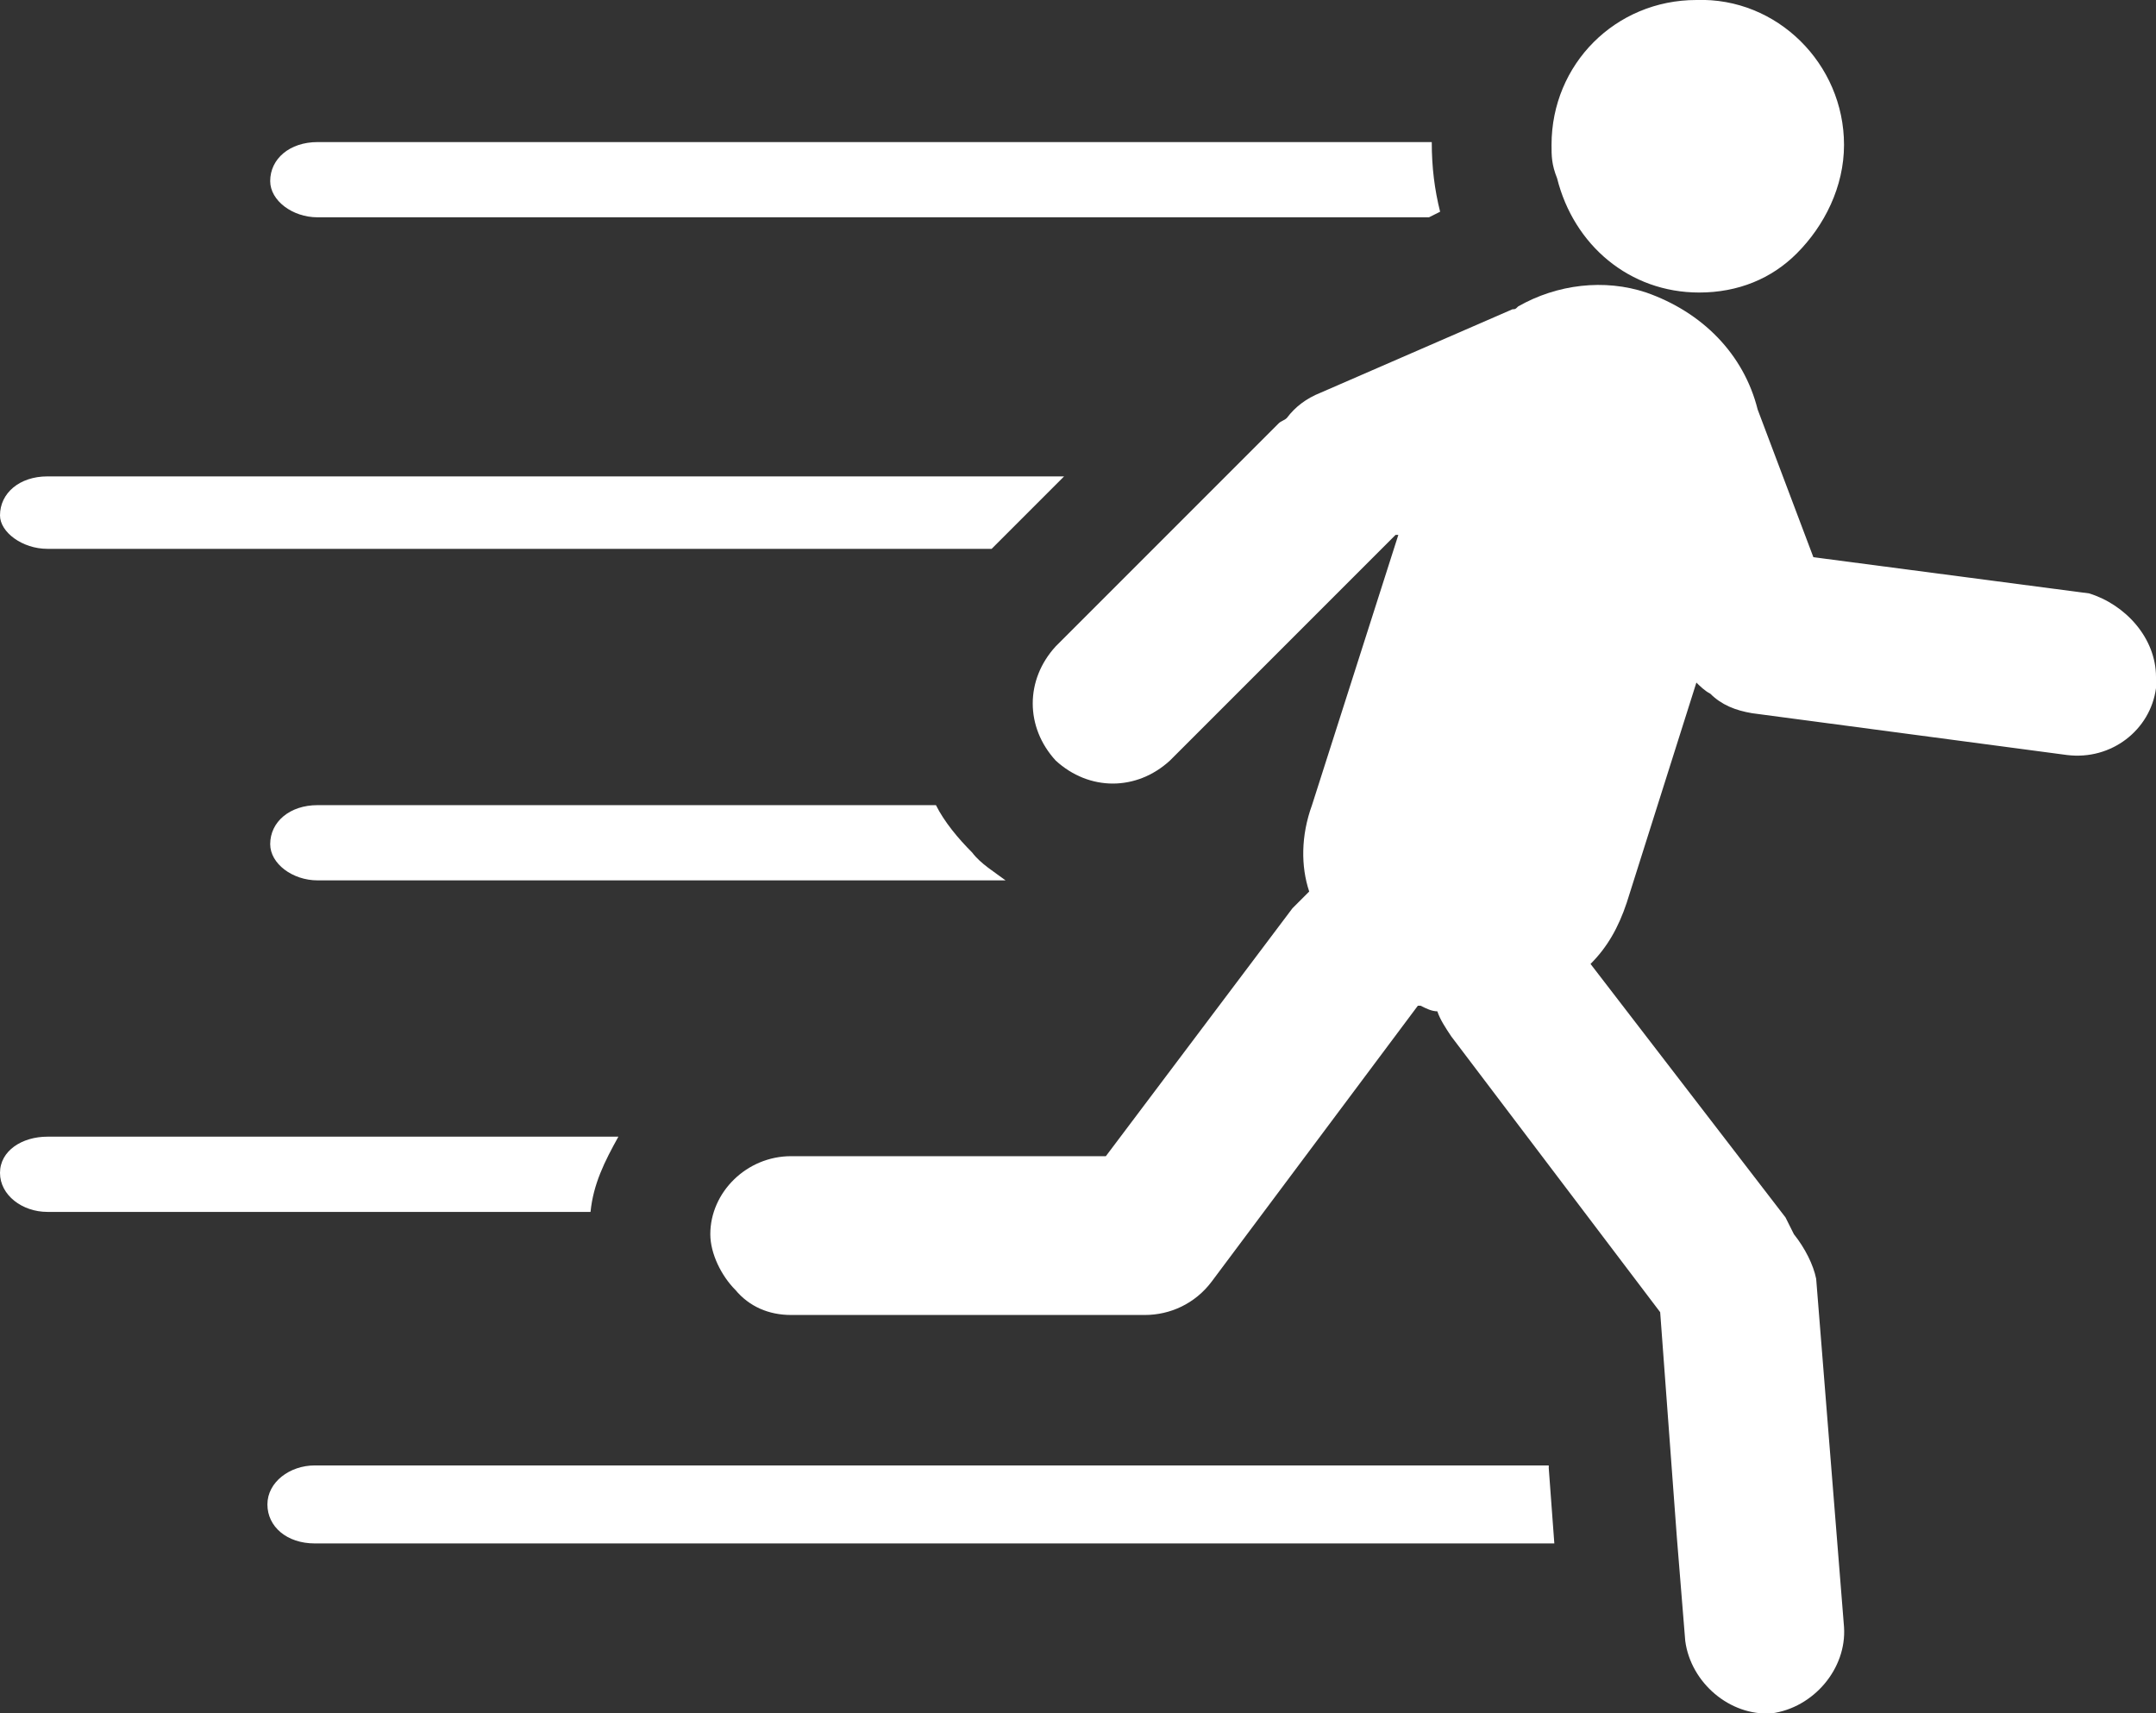
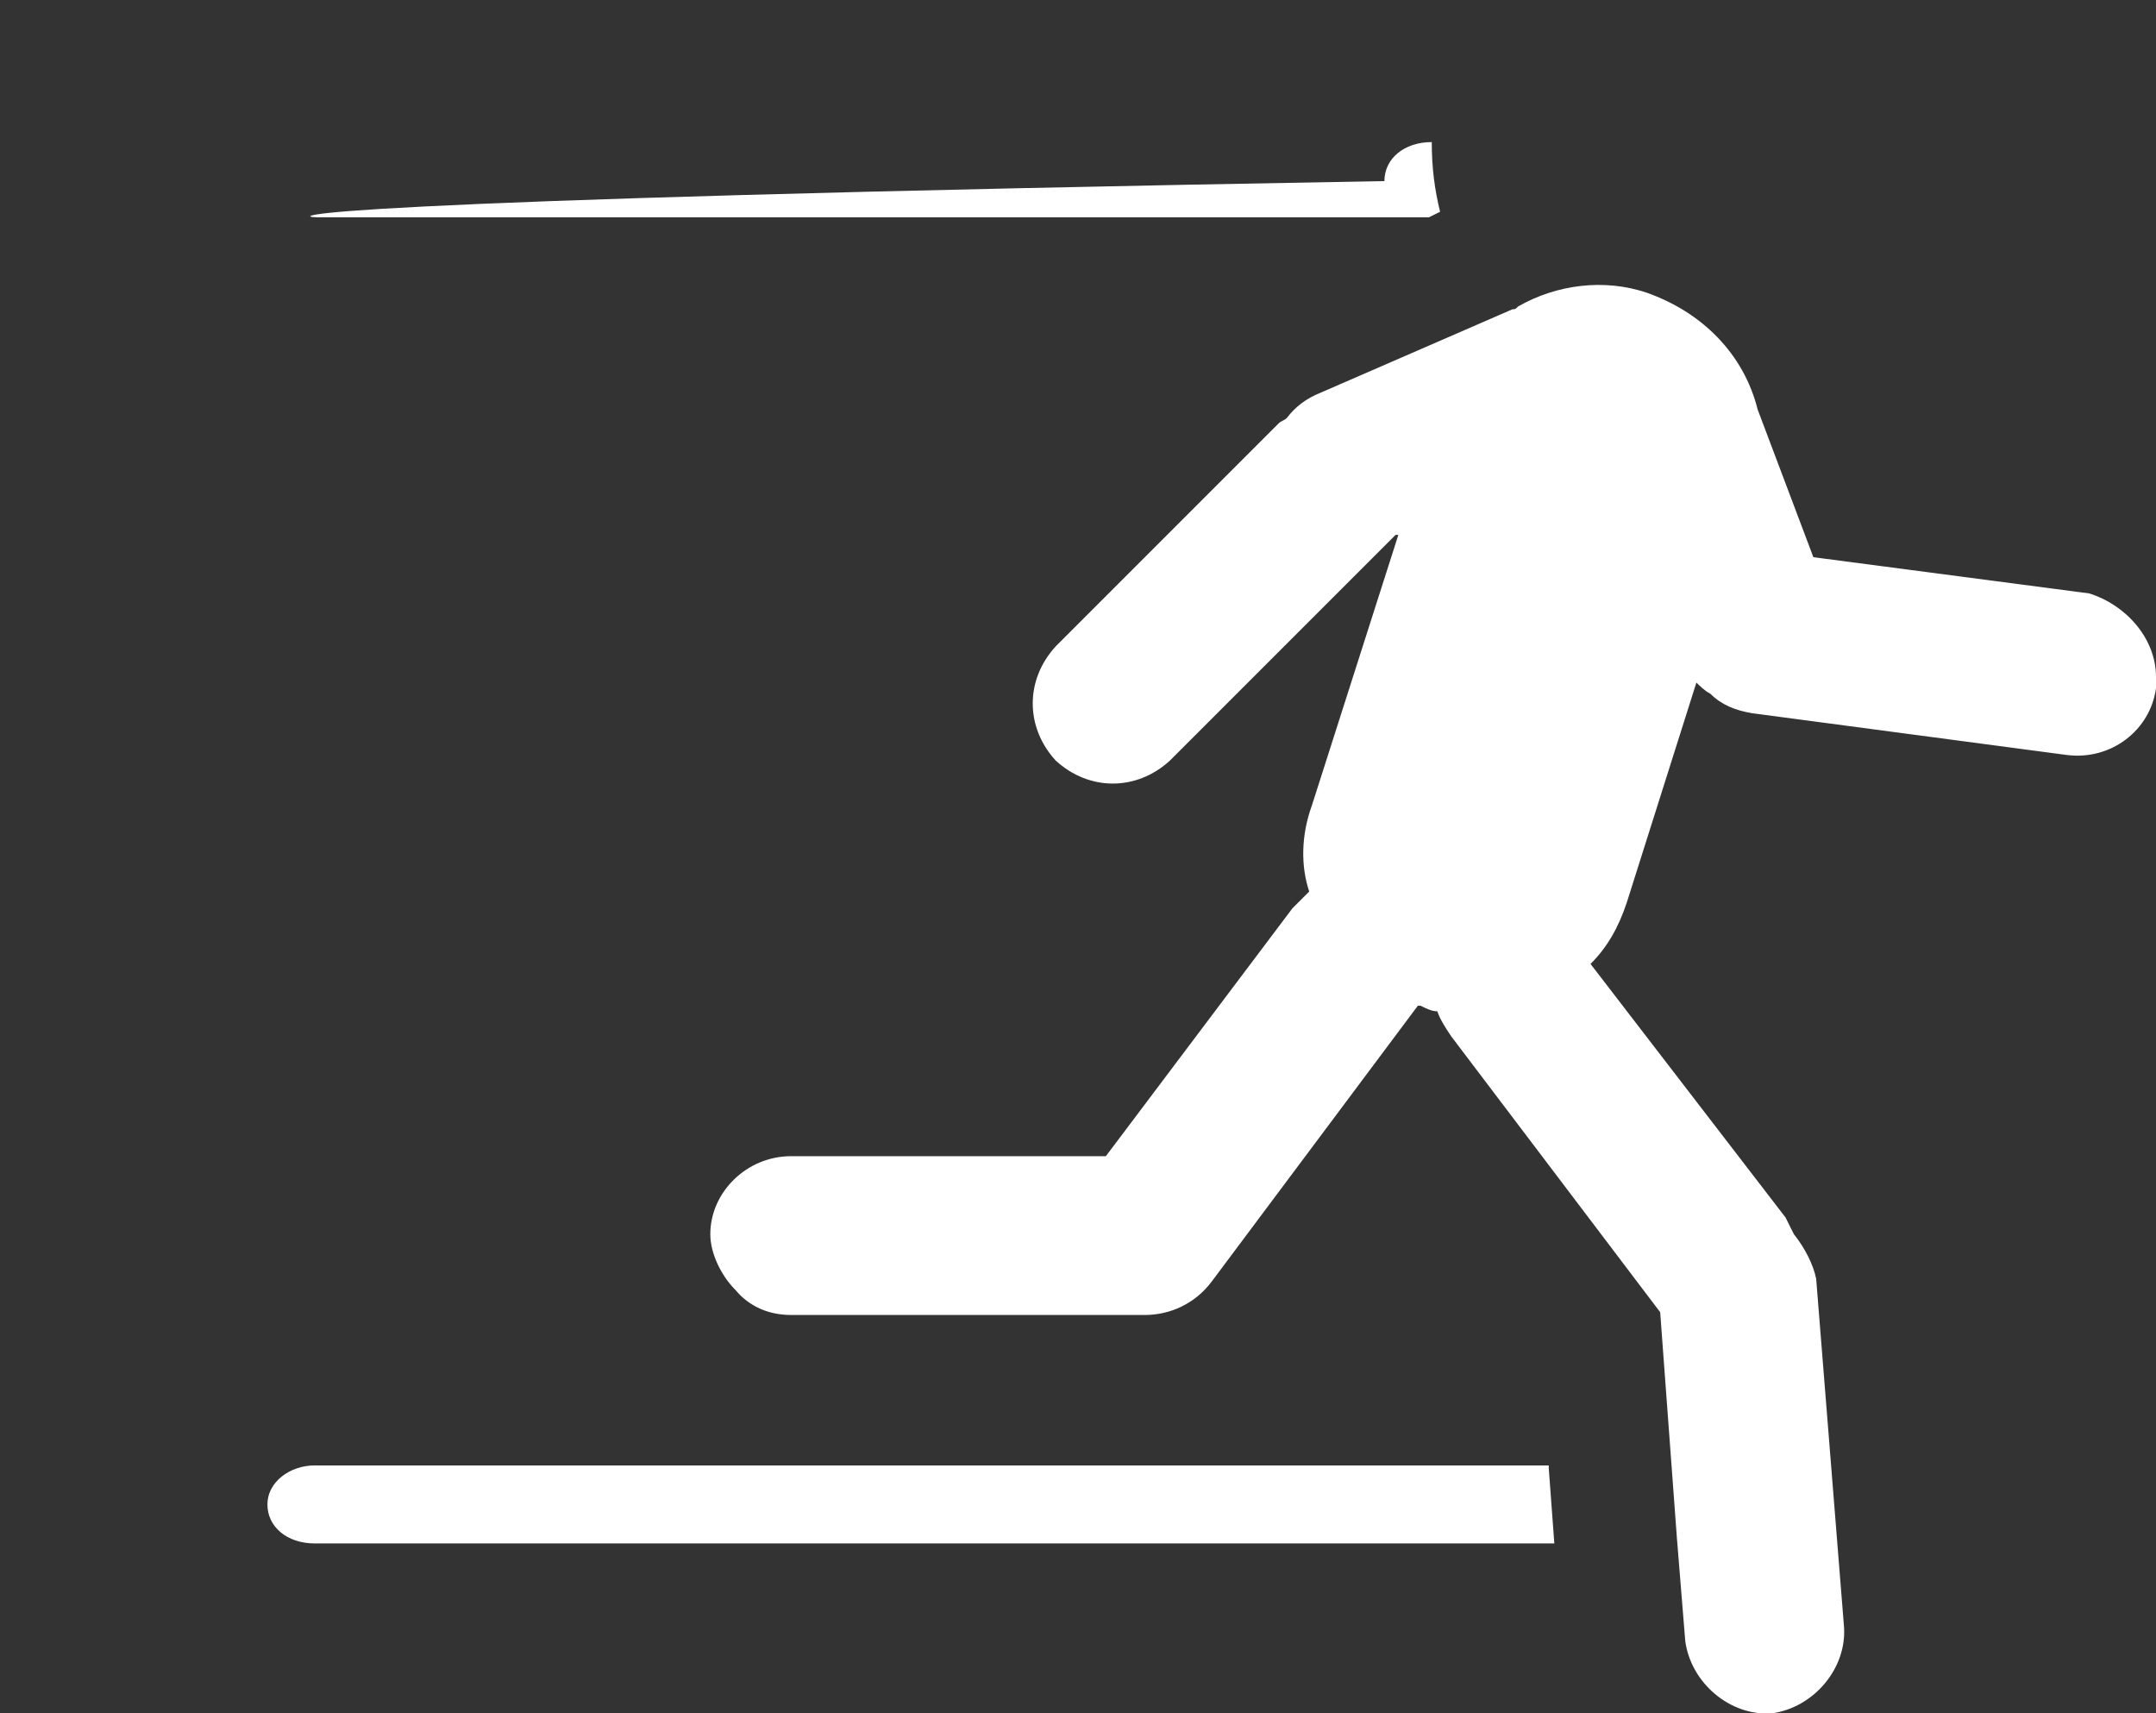
<svg xmlns="http://www.w3.org/2000/svg" version="1.1" id="Ebene_1" x="0px" y="0px" viewBox="0 0 77.4 61.5" style="enable-background:new 0 0 77.4 61.5;" xml:space="preserve">
  <rect x="0" y="0" width="77.4" height="61.5" fill="#333333" stroke="none" />
  <style type="text/css">
	.st0{fill:#FFFFFF;}
</style>
  <g>
    <g>
-       <path class="st0" d="M66.2,5.2c0,1.5-0.7,2.9-1.7,3.9c-0.9,0.9-2.1,1.4-3.5,1.4c-2.5,0-4.5-1.7-5.1-4.1c-0.2-0.5-0.2-0.8-0.2-1.2    C55.7,2.3,58,0,60.9,0C63.8-0.1,66.2,2.3,66.2,5.2z" />
-       <path class="st0" d="M11.4,7.8h39.9l0.4-0.2c-0.2-0.8-0.3-1.6-0.3-2.5l0,0h-40c-1,0-1.7,0.6-1.7,1.4C9.7,7.2,10.5,7.8,11.4,7.8z" />
+       <path class="st0" d="M11.4,7.8h39.9l0.4-0.2c-0.2-0.8-0.3-1.6-0.3-2.5l0,0c-1,0-1.7,0.6-1.7,1.4C9.7,7.2,10.5,7.8,11.4,7.8z" />
      <path class="st0" d="M55.6,52.7l0.2,2.7H11.3c-1,0-1.7-0.6-1.7-1.4s0.8-1.4,1.7-1.4h44.3V52.7z" />
-       <path class="st0" d="M1.7,19.7h33.9l2.6-2.6H1.7c-1,0-1.7,0.6-1.7,1.4C0,19.1,0.8,19.7,1.7,19.7z" />
-       <path class="st0" d="M11.4,31.6h24.7c-0.4-0.3-0.9-0.6-1.2-1c-0.5-0.5-1-1.1-1.3-1.7H11.4c-1,0-1.7,0.6-1.7,1.4    C9.7,31,10.5,31.6,11.4,31.6z" />
-       <path class="st0" d="M0,42.1c0,0.8,0.8,1.4,1.7,1.4h19.5c0.1-1,0.5-1.8,1-2.7H1.7C0.8,40.8,0,41.3,0,42.1z" />
    </g>
    <path class="st0" d="M77.4,24.3c0,0.1,0,0.3,0,0.4c-0.2,1.5-1.6,2.6-3.2,2.4l-11.3-1.5c-0.6-0.1-1.1-0.3-1.5-0.7   c-0.2-0.1-0.4-0.3-0.5-0.4l-2.5,7.9c-0.3,0.9-0.7,1.6-1.3,2.2l7,9.1c0.1,0.2,0.2,0.4,0.3,0.6c0.4,0.5,0.7,1.1,0.8,1.6l1,12.5   c0.1,1.5-1.1,2.9-2.6,3.1c-1.5,0.1-2.9-1.1-3.1-2.6l-0.3-3.7L60,52.5l-0.4-5.4l-7.5-9.9c-0.2-0.3-0.4-0.6-0.5-0.9   c-0.2,0-0.4-0.1-0.6-0.2c0,0,0,0-0.1,0L43.5,46c-0.6,0.8-1.5,1.2-2.4,1.2c0,0,0,0-0.1,0H28.4c-0.8,0-1.5-0.3-2-0.9   c-0.5-0.5-0.9-1.3-0.9-2c0-1.5,1.3-2.8,2.9-2.8h11.3l6.7-8.9c0.2-0.2,0.4-0.4,0.6-0.6c-0.3-0.9-0.3-2,0.1-3.1l3.1-9.7h-0.1L50,19.3   l-8,8c-1.2,1.1-2.9,1.1-4.1,0c-1.1-1.2-1.1-2.9,0-4.1l8-8c0.1-0.1,0.2-0.1,0.3-0.2c0.3-0.4,0.7-0.7,1.2-0.9l6.9-3   c0.1,0,0.1,0,0.2-0.1c1.4-0.8,3.1-1,4.6-0.5c2,0.7,3.5,2.2,4,4.2l2,5.3l9.9,1.3C76.3,21.7,77.4,22.9,77.4,24.3z" />
  </g>
</svg>